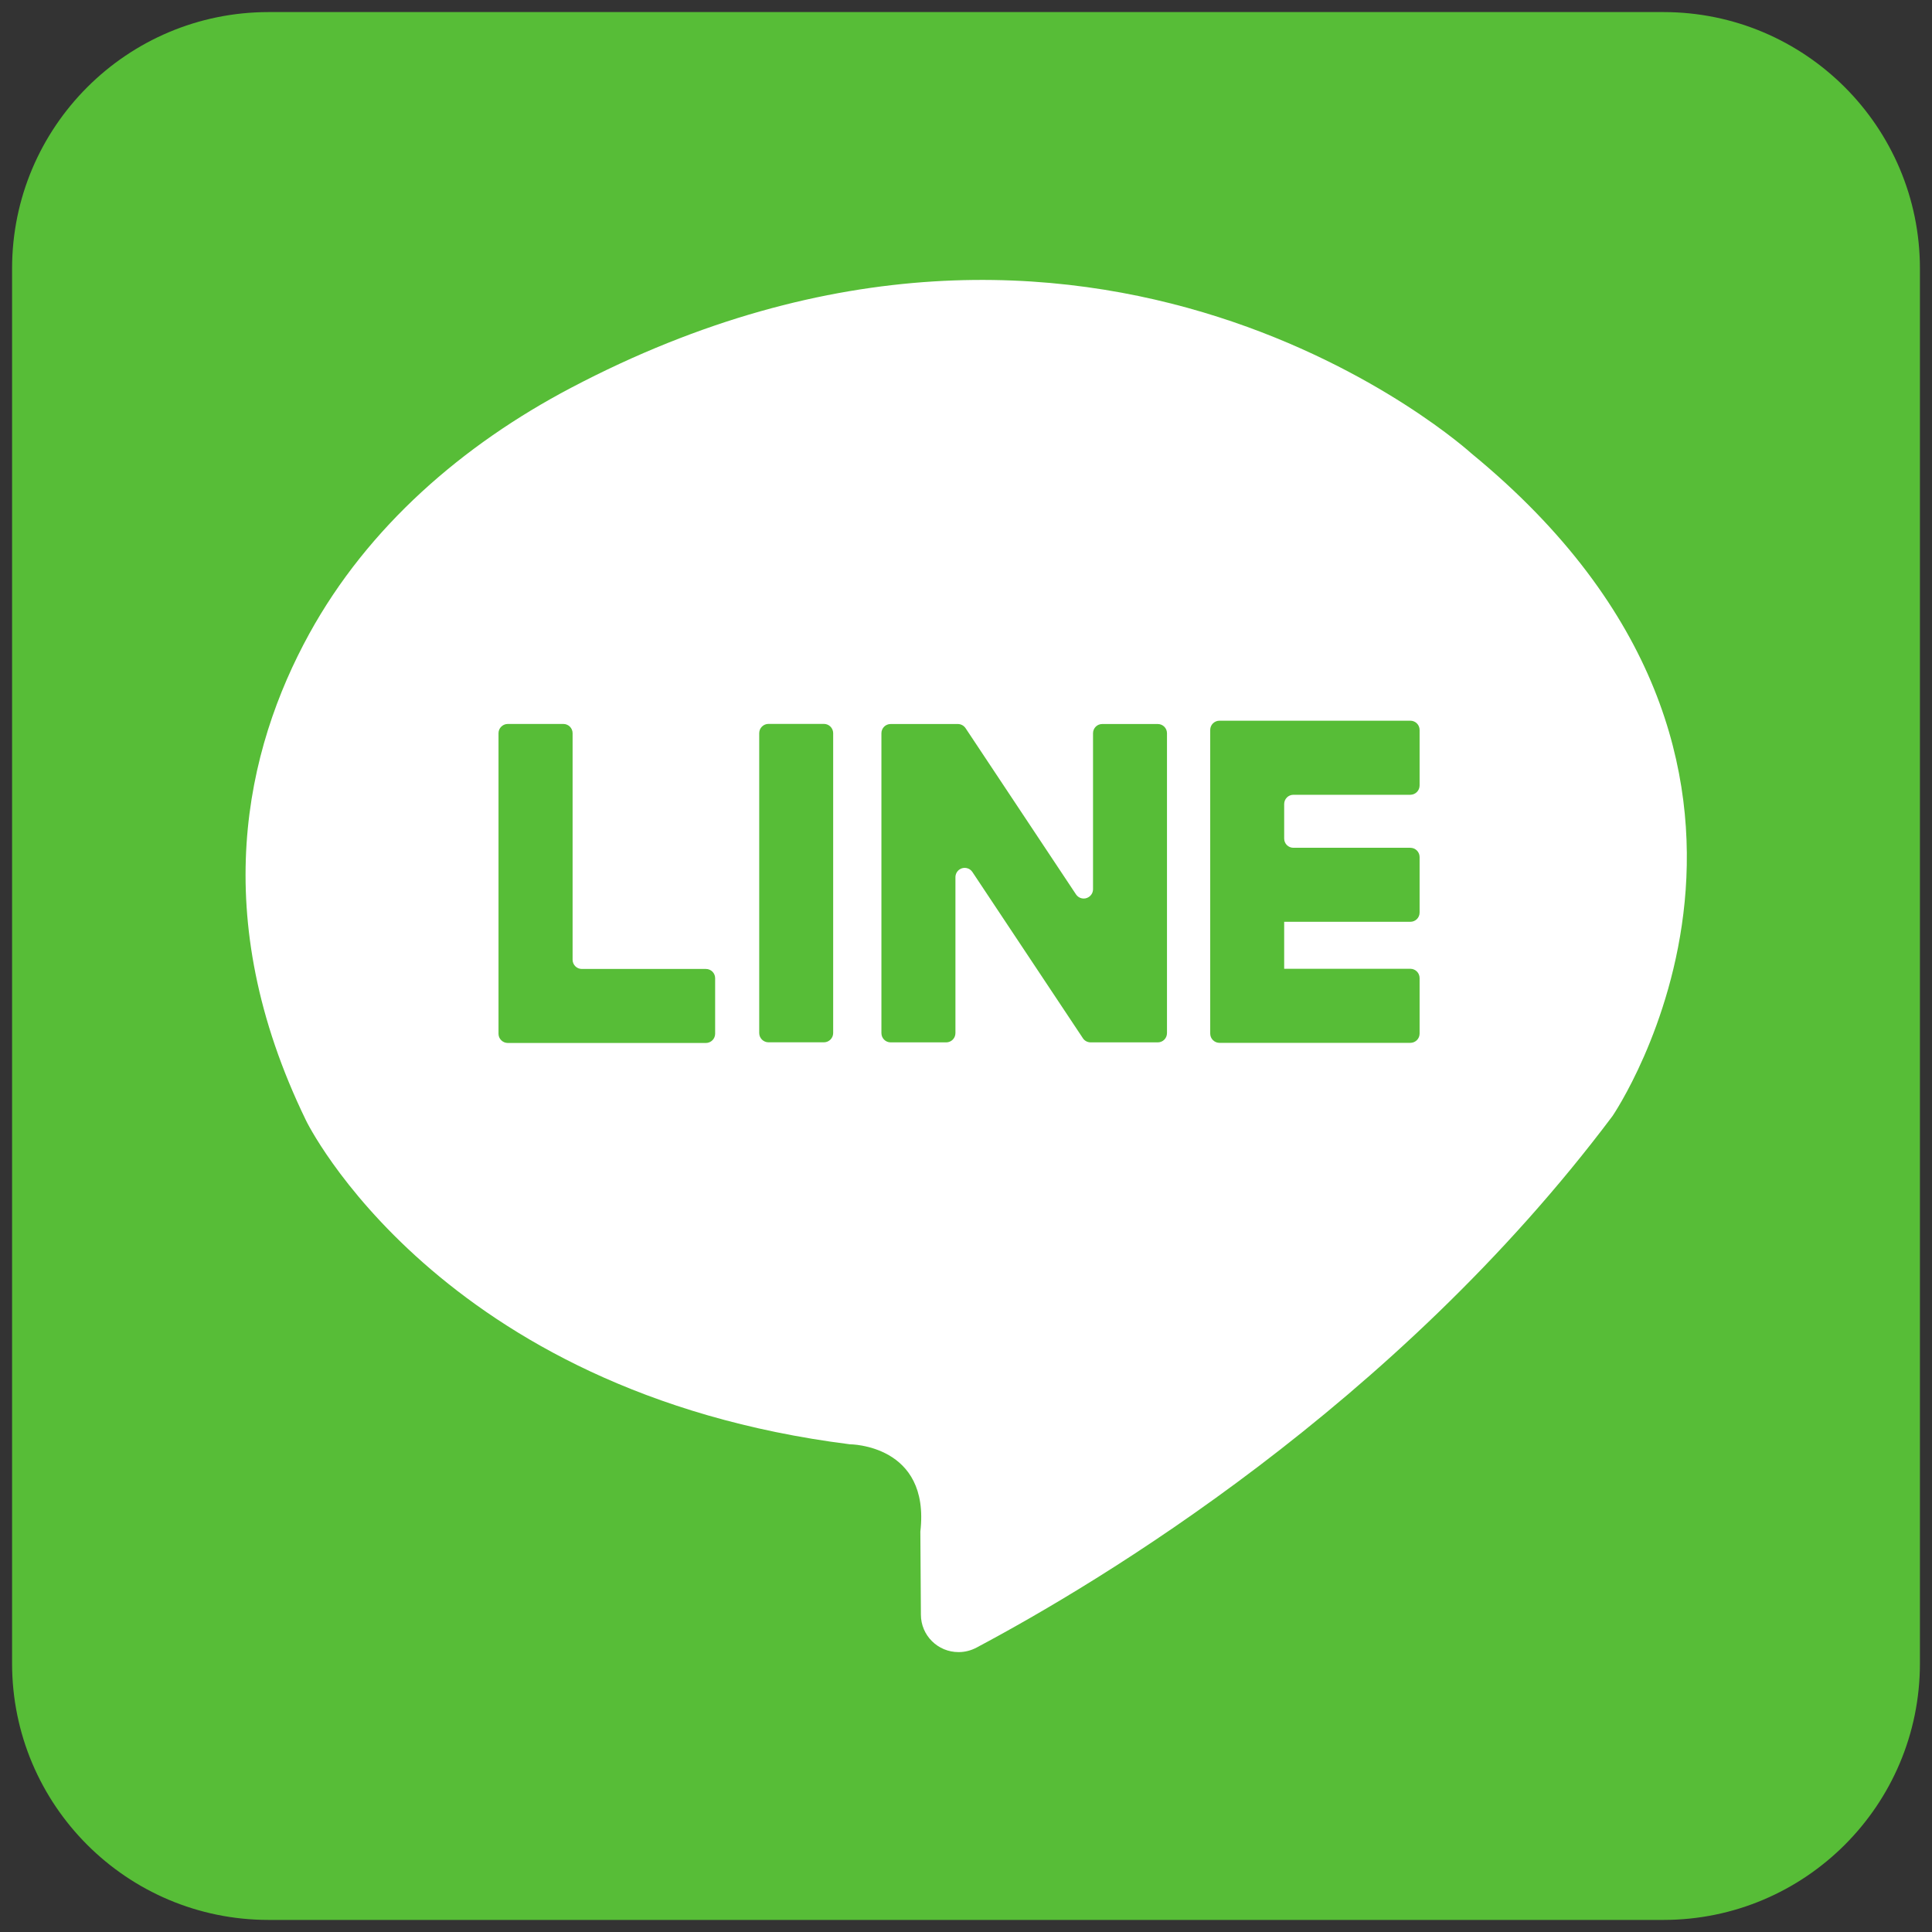
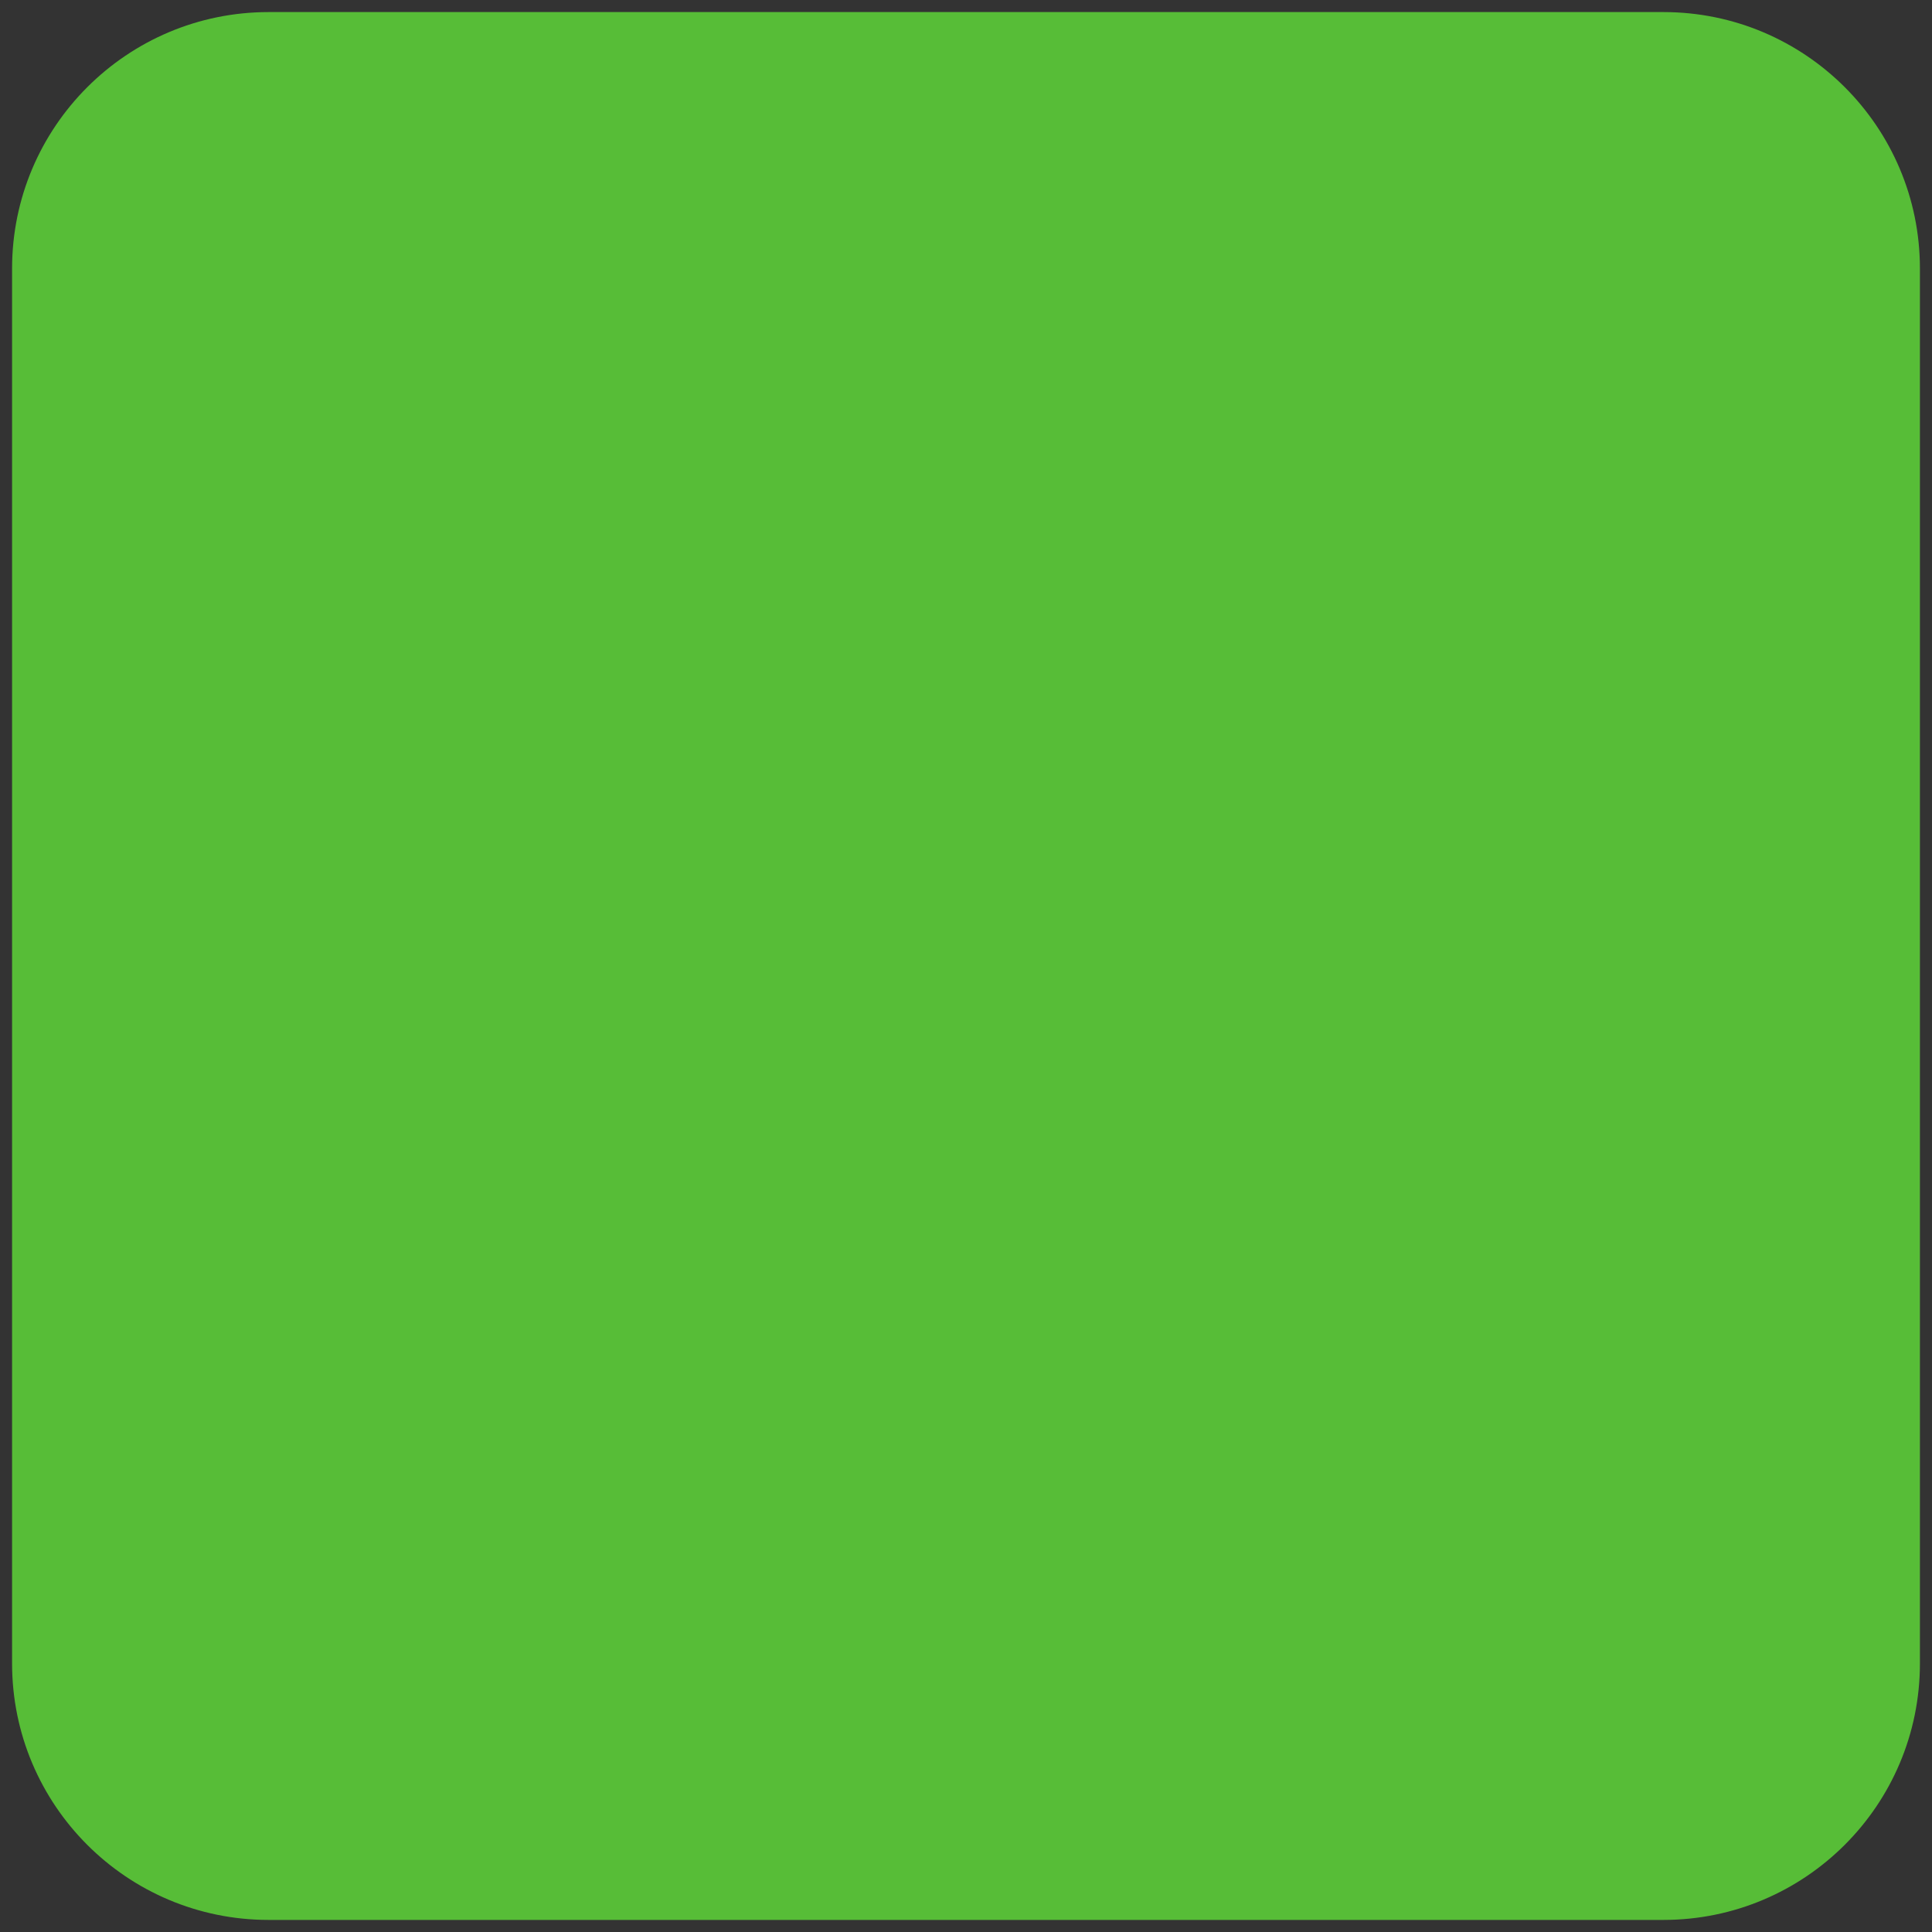
<svg xmlns="http://www.w3.org/2000/svg" version="1.1" id="Layer_1" x="0px" y="0px" width="32px" height="32px" viewBox="984 345.5 32 32" enable-background="new 984 345.5 32 32" xml:space="preserve">
  <rect x="984" y="345.5" width="32" height="32" fill="#333333" stroke="none" />
  <path fill="#57BD37" d="M988.449,345.7h23.102c2.347,0,4.249,1.902,4.249,4.249v23.102c0,2.347-1.902,4.249-4.249,4.249h-23.102  c-2.347,0-4.249-1.902-4.249-4.249v-23.102C984.2,347.603,986.103,345.7,988.449,345.7z" />
-   <path fill="#FFFFFF" d="M998.076,369.422c0,0,1.335,0,1.168,1.446l0.009,1.375c0,0.344,0.28,0.622,0.625,0.621  c0.103,0,0.204-0.026,0.295-0.074c2.009-1.067,6.933-4.003,10.536-8.806c0,0,3.964-5.8-2.337-10.973c0,0-6.216-5.668-14.917-1.086  c-1.79,0.942-3.358,2.299-4.333,4.073c-1.053,1.917-1.697,4.676-0.056,8.055C989.063,364.053,991.247,368.56,998.076,369.422z" />
  <path fill="#57BD37" d="M995.692,362.775h-3.281c-0.084,0-0.154-0.068-0.154-0.152v-4.979c0-0.085,0.069-0.153,0.154-0.153h0.92  c0.084,0,0.153,0.068,0.153,0.153v3.752c0,0.084,0.068,0.153,0.153,0.153l0,0h2.055c0.084,0,0.153,0.068,0.153,0.153v0.92  C995.845,362.706,995.776,362.775,995.692,362.775z" />
  <path fill="#57BD37" d="M1001.936,362.696l-1.83-2.753c-0.046-0.07-0.142-0.09-0.212-0.043c-0.043,0.029-0.069,0.077-0.069,0.129  v2.582c0,0.086-0.069,0.154-0.153,0.154h-0.92c-0.084,0-0.153-0.068-0.153-0.154v-4.966c0-0.085,0.068-0.153,0.153-0.153h1.113  c0.051,0,0.099,0.026,0.128,0.069l1.829,2.753c0.047,0.071,0.142,0.09,0.212,0.043c0.044-0.029,0.07-0.077,0.07-0.129v-2.583  c0-0.085,0.068-0.153,0.152-0.153h0.92c0.085,0,0.153,0.068,0.153,0.153v4.966c0,0.086-0.068,0.154-0.153,0.154h-1.112  C1002.012,362.764,1001.963,362.739,1001.936,362.696z" />
  <path fill="#57BD37" d="M996.729,357.49h0.917c0.085,0,0.154,0.069,0.154,0.154v4.966c0,0.085-0.069,0.154-0.154,0.154h-0.917  c-0.085,0-0.154-0.069-0.154-0.154v-4.966C996.575,357.558,996.644,357.49,996.729,357.49z" />
-   <path fill="#57BD37" d="M1007.513,358.51v-0.92c0-0.084-0.068-0.153-0.154-0.153h-3.16c-0.085,0-0.154,0.068-0.154,0.153v5.03  c0,0.084,0.069,0.153,0.154,0.153h3.16c0.086,0,0.154-0.069,0.154-0.153v-0.92c0-0.085-0.068-0.154-0.154-0.154h-2.089v-0.778h2.089  c0.086,0,0.154-0.068,0.154-0.153v-0.92c0-0.084-0.068-0.153-0.154-0.153h-1.936c-0.085,0-0.153-0.068-0.153-0.153v-0.571  c0-0.085,0.068-0.154,0.153-0.154h1.936C1007.444,358.664,1007.513,358.595,1007.513,358.51z" />
</svg>